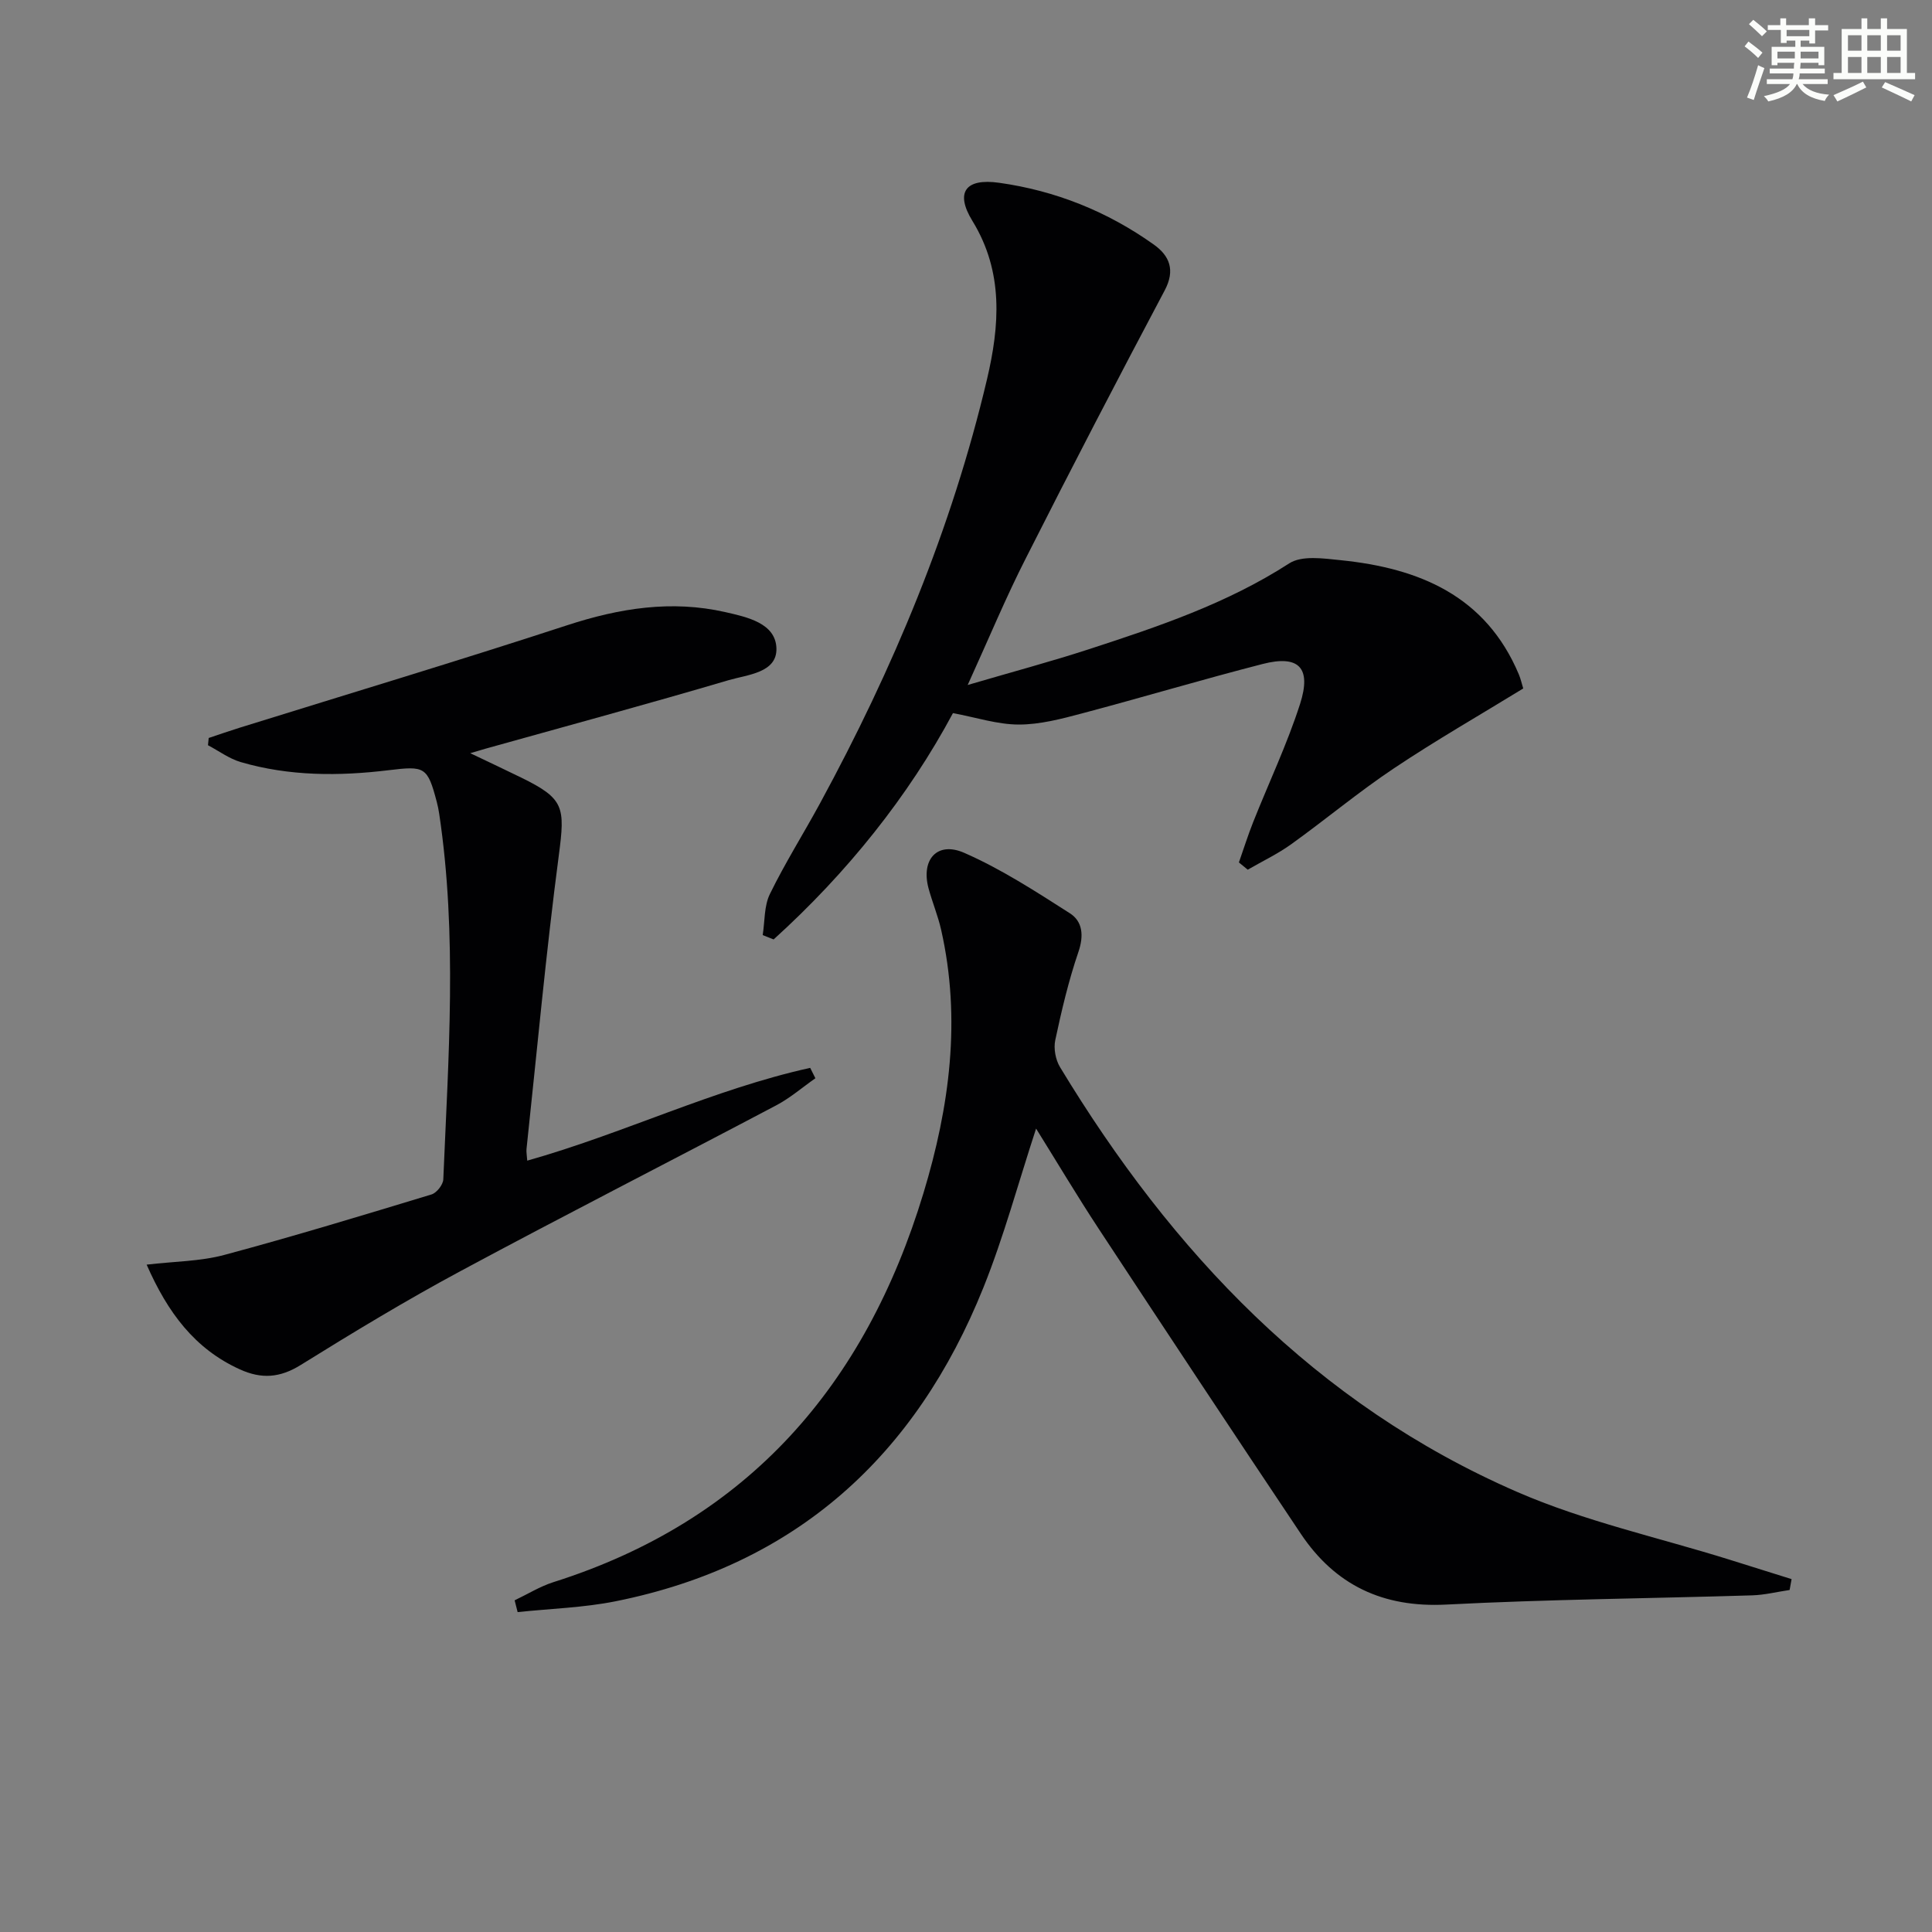
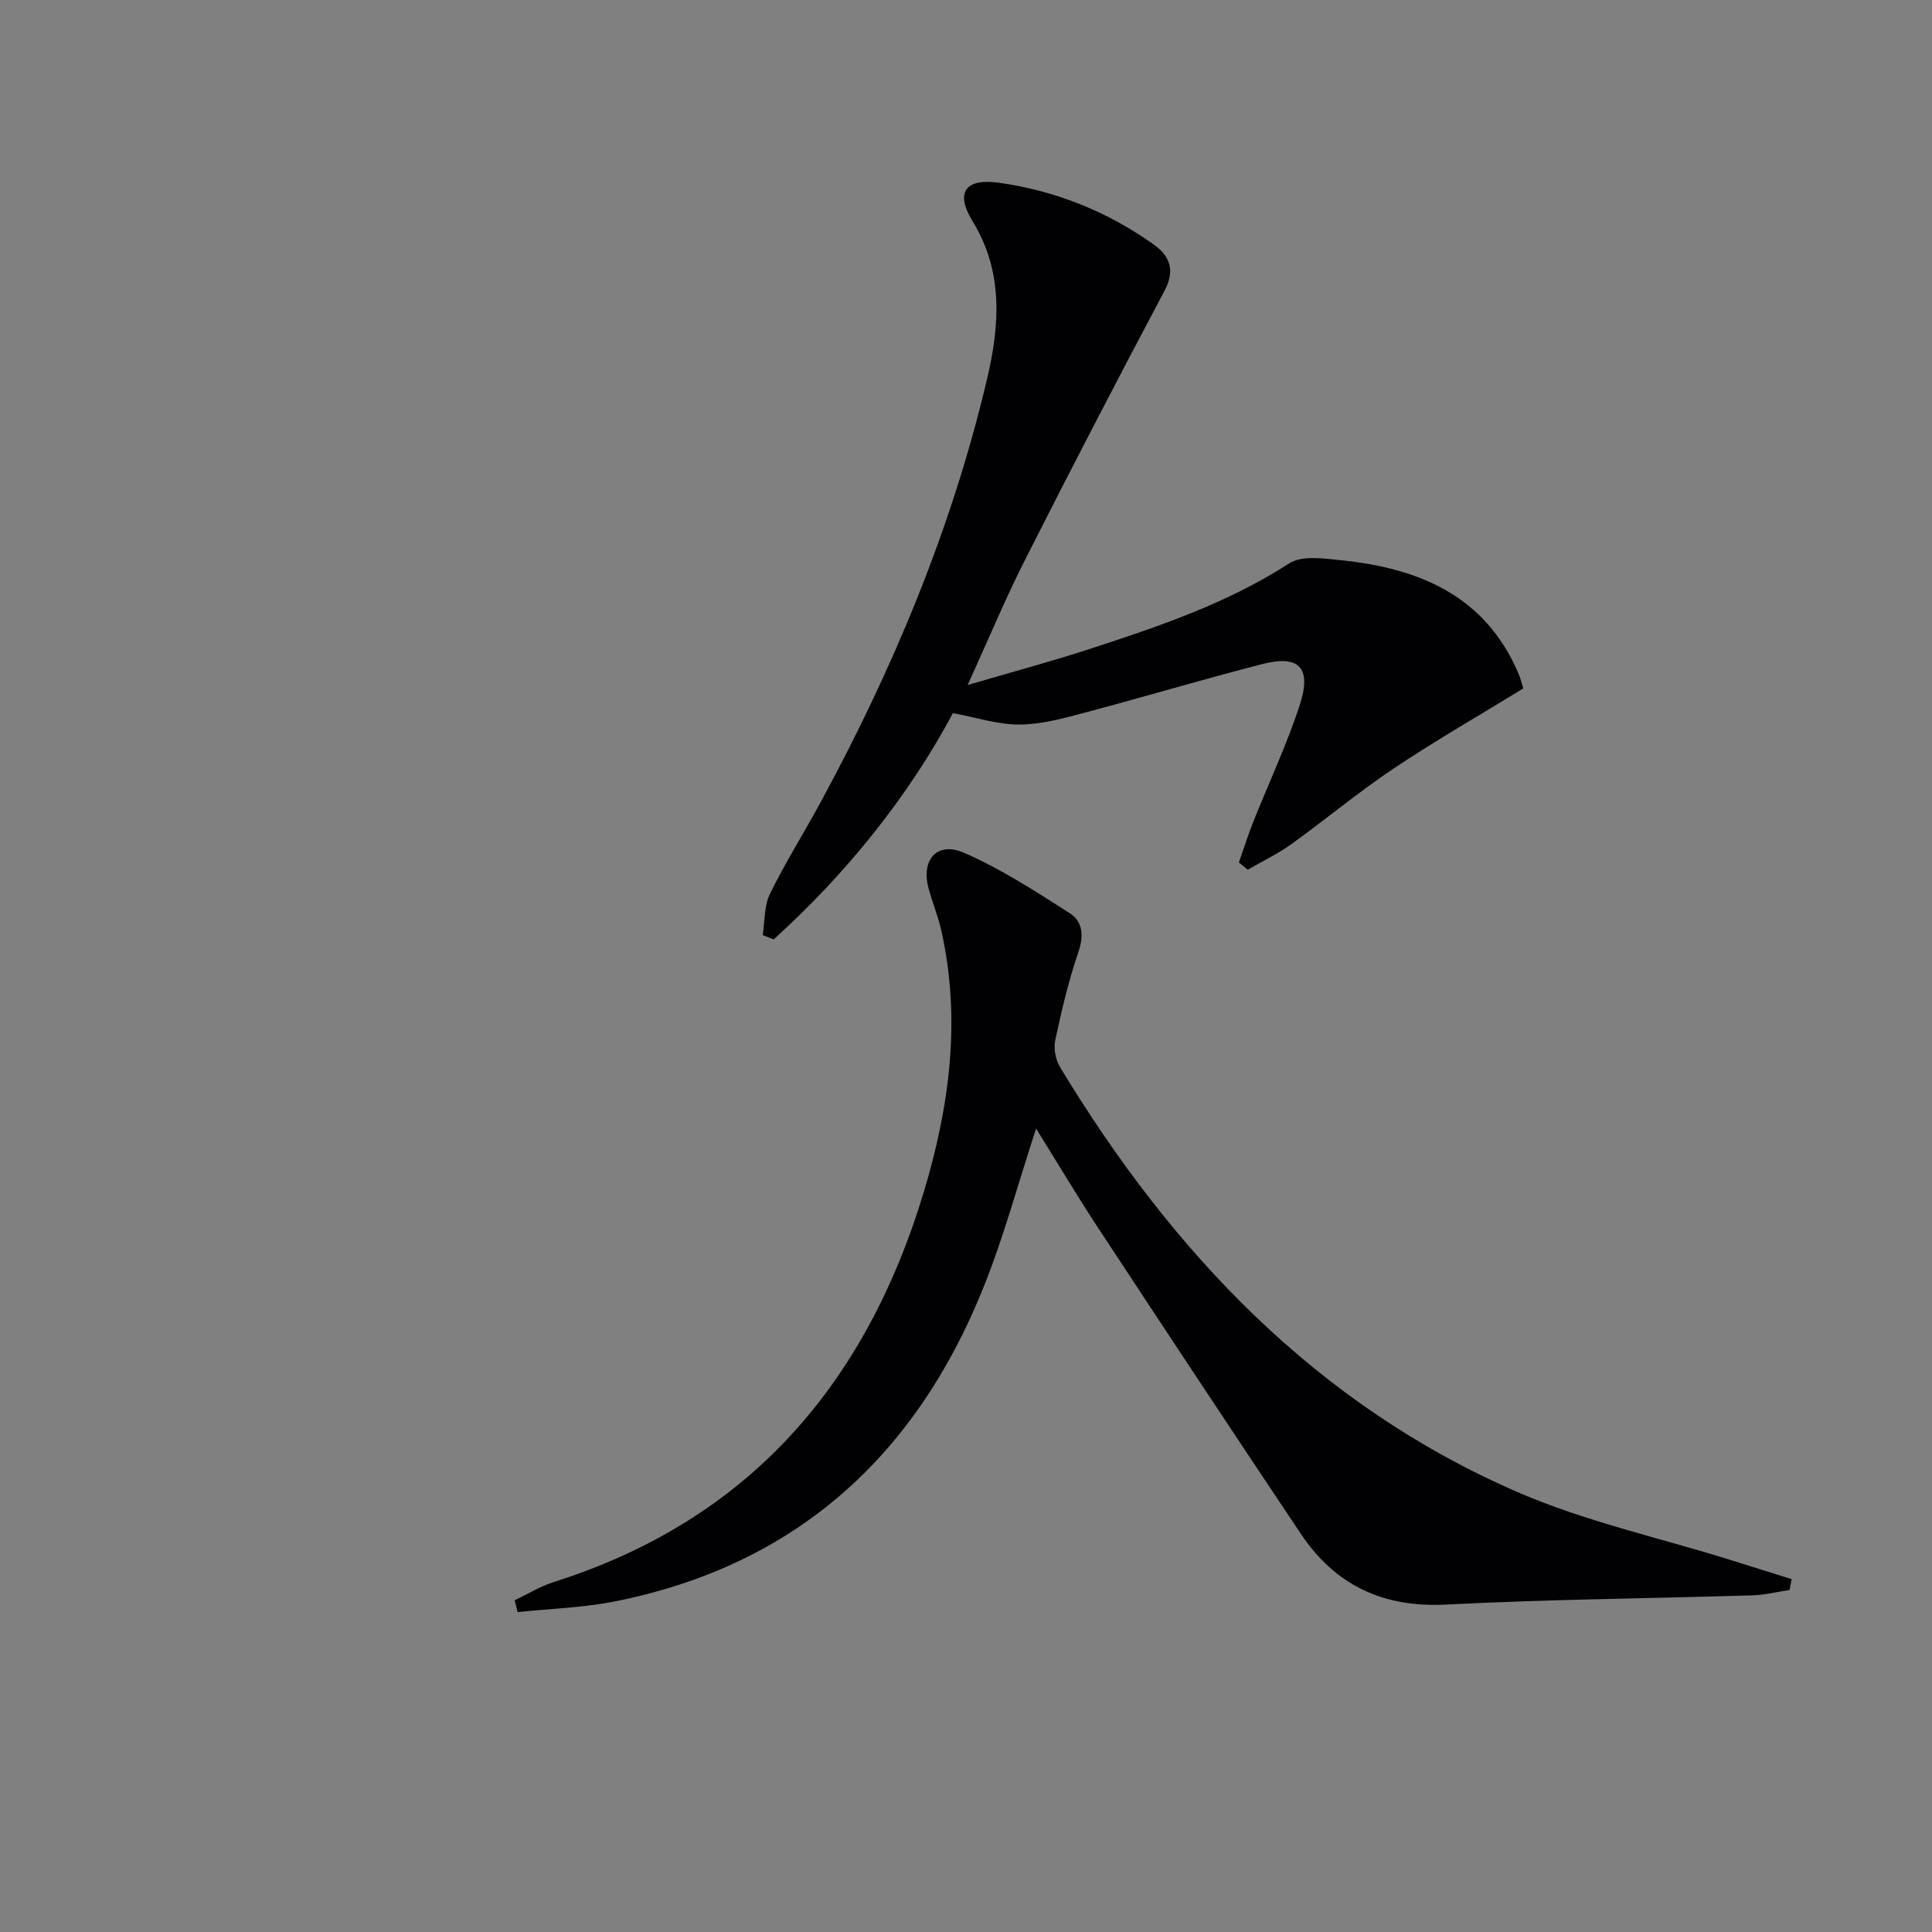
<svg xmlns="http://www.w3.org/2000/svg" enable-background="new 0 0 400 400" viewBox="0 0 400 400">
  <rect x="0" y="0" width="400" height="400" fill="#808080" stroke="none" />
  <g fill="#010103">
    <path d="m370.52 329.19c-2.58.38-5.16 1.03-7.75 1.11-21.12.65-42.25.82-63.35 1.91-13.09.67-22.98-4.01-30.11-14.67-14.05-21-27.98-42.07-41.86-63.17-4.43-6.74-8.56-13.68-12.94-20.71-3.74 11.42-6.69 22.44-10.92 32.95-14 34.83-38.79 57.43-76.15 64.92-6.64 1.33-13.51 1.52-20.27 2.24-.21-.81-.41-1.63-.62-2.44 2.67-1.27 5.23-2.87 8.02-3.76 40.36-12.77 64.59-40.83 76.62-80.54 5.42-17.9 7.85-36.01 3.66-54.54-.66-2.9-1.82-5.68-2.6-8.55-1.61-5.95 1.76-9.83 7.38-7.37 7.66 3.35 14.79 7.99 21.87 12.51 2.65 1.69 2.93 4.63 1.77 8.02-2.03 5.94-3.48 12.1-4.79 18.25-.37 1.74.06 4.07 1 5.61 23.18 38.28 52.93 69.78 94.59 87.91 14.05 6.12 29.32 9.45 44.03 14.05 4.28 1.34 8.55 2.68 12.83 4.02-.14.73-.28 1.49-.41 2.25z" />
    <path d="m200.35 141.82c9.26-2.72 17.22-4.84 25.05-7.39 14.36-4.68 28.64-9.47 41.52-17.79 2.62-1.69 7.1-1.02 10.64-.66 16.23 1.65 30.04 7.33 36.91 23.67.37.89.58 1.85.9 2.89-9.03 5.54-18.11 10.74-26.78 16.54-7.31 4.88-14.09 10.56-21.23 15.69-2.82 2.03-6.01 3.54-9.03 5.29-.61-.5-1.22-1-1.83-1.5.98-2.78 1.86-5.6 2.95-8.34 3.24-8.16 7.03-16.13 9.71-24.46 2.42-7.54-.26-10.21-7.74-8.29-12.51 3.21-24.9 6.92-37.39 10.23-4.29 1.14-8.74 2.32-13.12 2.31-4.4-.01-8.81-1.47-13.61-2.37-9.19 17.17-21.89 33.06-37.13 46.86-.75-.3-1.51-.6-2.26-.9.45-2.86.27-6.02 1.49-8.51 3.13-6.41 6.95-12.47 10.36-18.74 15.13-27.84 27.29-56.9 34.58-87.79 2.61-11.08 3.5-22.21-3.01-32.82-3.63-5.91-1.46-8.88 5.51-7.9 11.66 1.63 22.43 5.94 32.05 12.8 3.25 2.32 4.48 5.27 2.25 9.48-9.73 18.34-19.3 36.77-28.67 55.3-4.14 8.1-7.64 16.55-12.12 26.4z" />
-     <path d="m30.36 261.83c5.75-.68 11.07-.67 16.04-2 14.4-3.86 28.66-8.2 42.93-12.53 1.07-.32 2.4-2.01 2.45-3.12 1.05-25.25 2.93-50.52-.85-75.71-.12-.82-.29-1.64-.5-2.44-1.92-7.32-2.5-7.47-9.94-6.57-10.28 1.25-20.59 1.26-30.65-1.68-2.39-.7-4.53-2.3-6.78-3.49.05-.5.1-1 .15-1.5 2.11-.7 4.21-1.44 6.33-2.1 22.64-7.05 45.35-13.87 67.89-21.24 10.83-3.54 21.61-5.26 32.78-2.71 4.47 1.02 10.38 2.28 10.54 7.48.16 5.1-6.03 5.46-9.92 6.61-16.7 4.93-33.51 9.48-50.28 14.17-.74.21-1.48.43-3.19.94 4.16 1.99 7.39 3.5 10.59 5.07 8.89 4.36 9.06 6.07 7.75 16.05-2.66 20.22-4.52 40.54-6.69 60.82-.07.64.08 1.31.15 2.42 19.92-5.61 38.54-14.78 58.58-19.21.36.72.72 1.43 1.08 2.15-2.7 1.89-5.24 4.1-8.13 5.62-21.76 11.49-43.68 22.66-65.35 34.31-11.26 6.05-22.23 12.69-33.09 19.44-4.3 2.67-8.11 2.94-12.6.9-9.34-4.25-14.91-11.72-19.29-21.68z" />
  </g>
-   <path d="m361.2 9.6.8-1c.9.7 1.9 1.4 2.9 2.3l-.9 1.1c-1-1-2-1.8-2.8-2.4zm.5 10.6c.9-2.1 1.6-4.3 2.3-6.7.4.2.8.4 1.3.6-.7 2.1-1.5 4.3-2.2 6.6zm.4-15.2.9-.9c1 .8 2 1.6 2.8 2.4l-1 1c-.9-.9-1.8-1.7-2.7-2.5zm12.5-1.2h1.2v1.4h2.7v1.1h-2.7v2.7h-1.2v-.6h-1.8v1.3h4.9v3.8h-1.2v-.5h-3.7c0 .4-.1.9-.1 1.2h5.1v1h-5.2c0 .5-.1.9-.2 1.2h6v1h-5.2c1.1 1.3 2.9 2 5.5 2.2-.4.4-.7.8-.9 1.3-2.9-.5-4.8-1.6-5.7-3.5h-.1c-.8 1.7-2.7 2.9-5.9 3.6-.2-.4-.6-.8-.9-1.1 2.8-.6 4.6-1.4 5.4-2.5h-4.8v-1h5.3c.1-.3.2-.7.2-1.2h-4.9v-1h5c0-.4 0-.8.1-1.2h-3.5v.5h-1.2v-3.8h4.9v-1.3h-1.8v.5h-1.2v-2.7h-2.7v-1h2.6v-1.4h1.2v1.4h4.7v-1.4zm-6.6 8.3h3.6c0-.4 0-.9 0-1.4h-3.6zm1.9-4.6h4.7v-1.3h-4.7zm6.6 3.2h-3.7v1.4h3.7z" fill="#fbfcfa" />
-   <path d="m385.3 3.8h1.3v2.2h2.8v-2.2h1.3v2.2h4.1v9.1h1.7v1.3h-16.9v-1.3h1.7v-9.1h4.1v-2.2zm.4 13.1.7 1.2c-1.8.9-3.8 1.9-6 2.9-.2-.4-.5-.8-.8-1.3 2.3-1 4.3-1.9 6.1-2.8zm-3.1-6.4h2.8v-3.2h-2.8zm0 4.6h2.8v-3.3h-2.8zm4-4.6h2.8v-3.2h-2.8zm0 4.6h2.8v-3.3h-2.8zm3.7 1.9c2.1.9 4.1 1.8 6.1 2.7l-.7 1.3c-2.2-1.1-4.2-2-6.1-2.9zm3.2-9.7h-2.8v3.2h2.8zm-2.8 7.8h2.8v-3.3h-2.8z" fill="#fbfcfa" />
</svg>